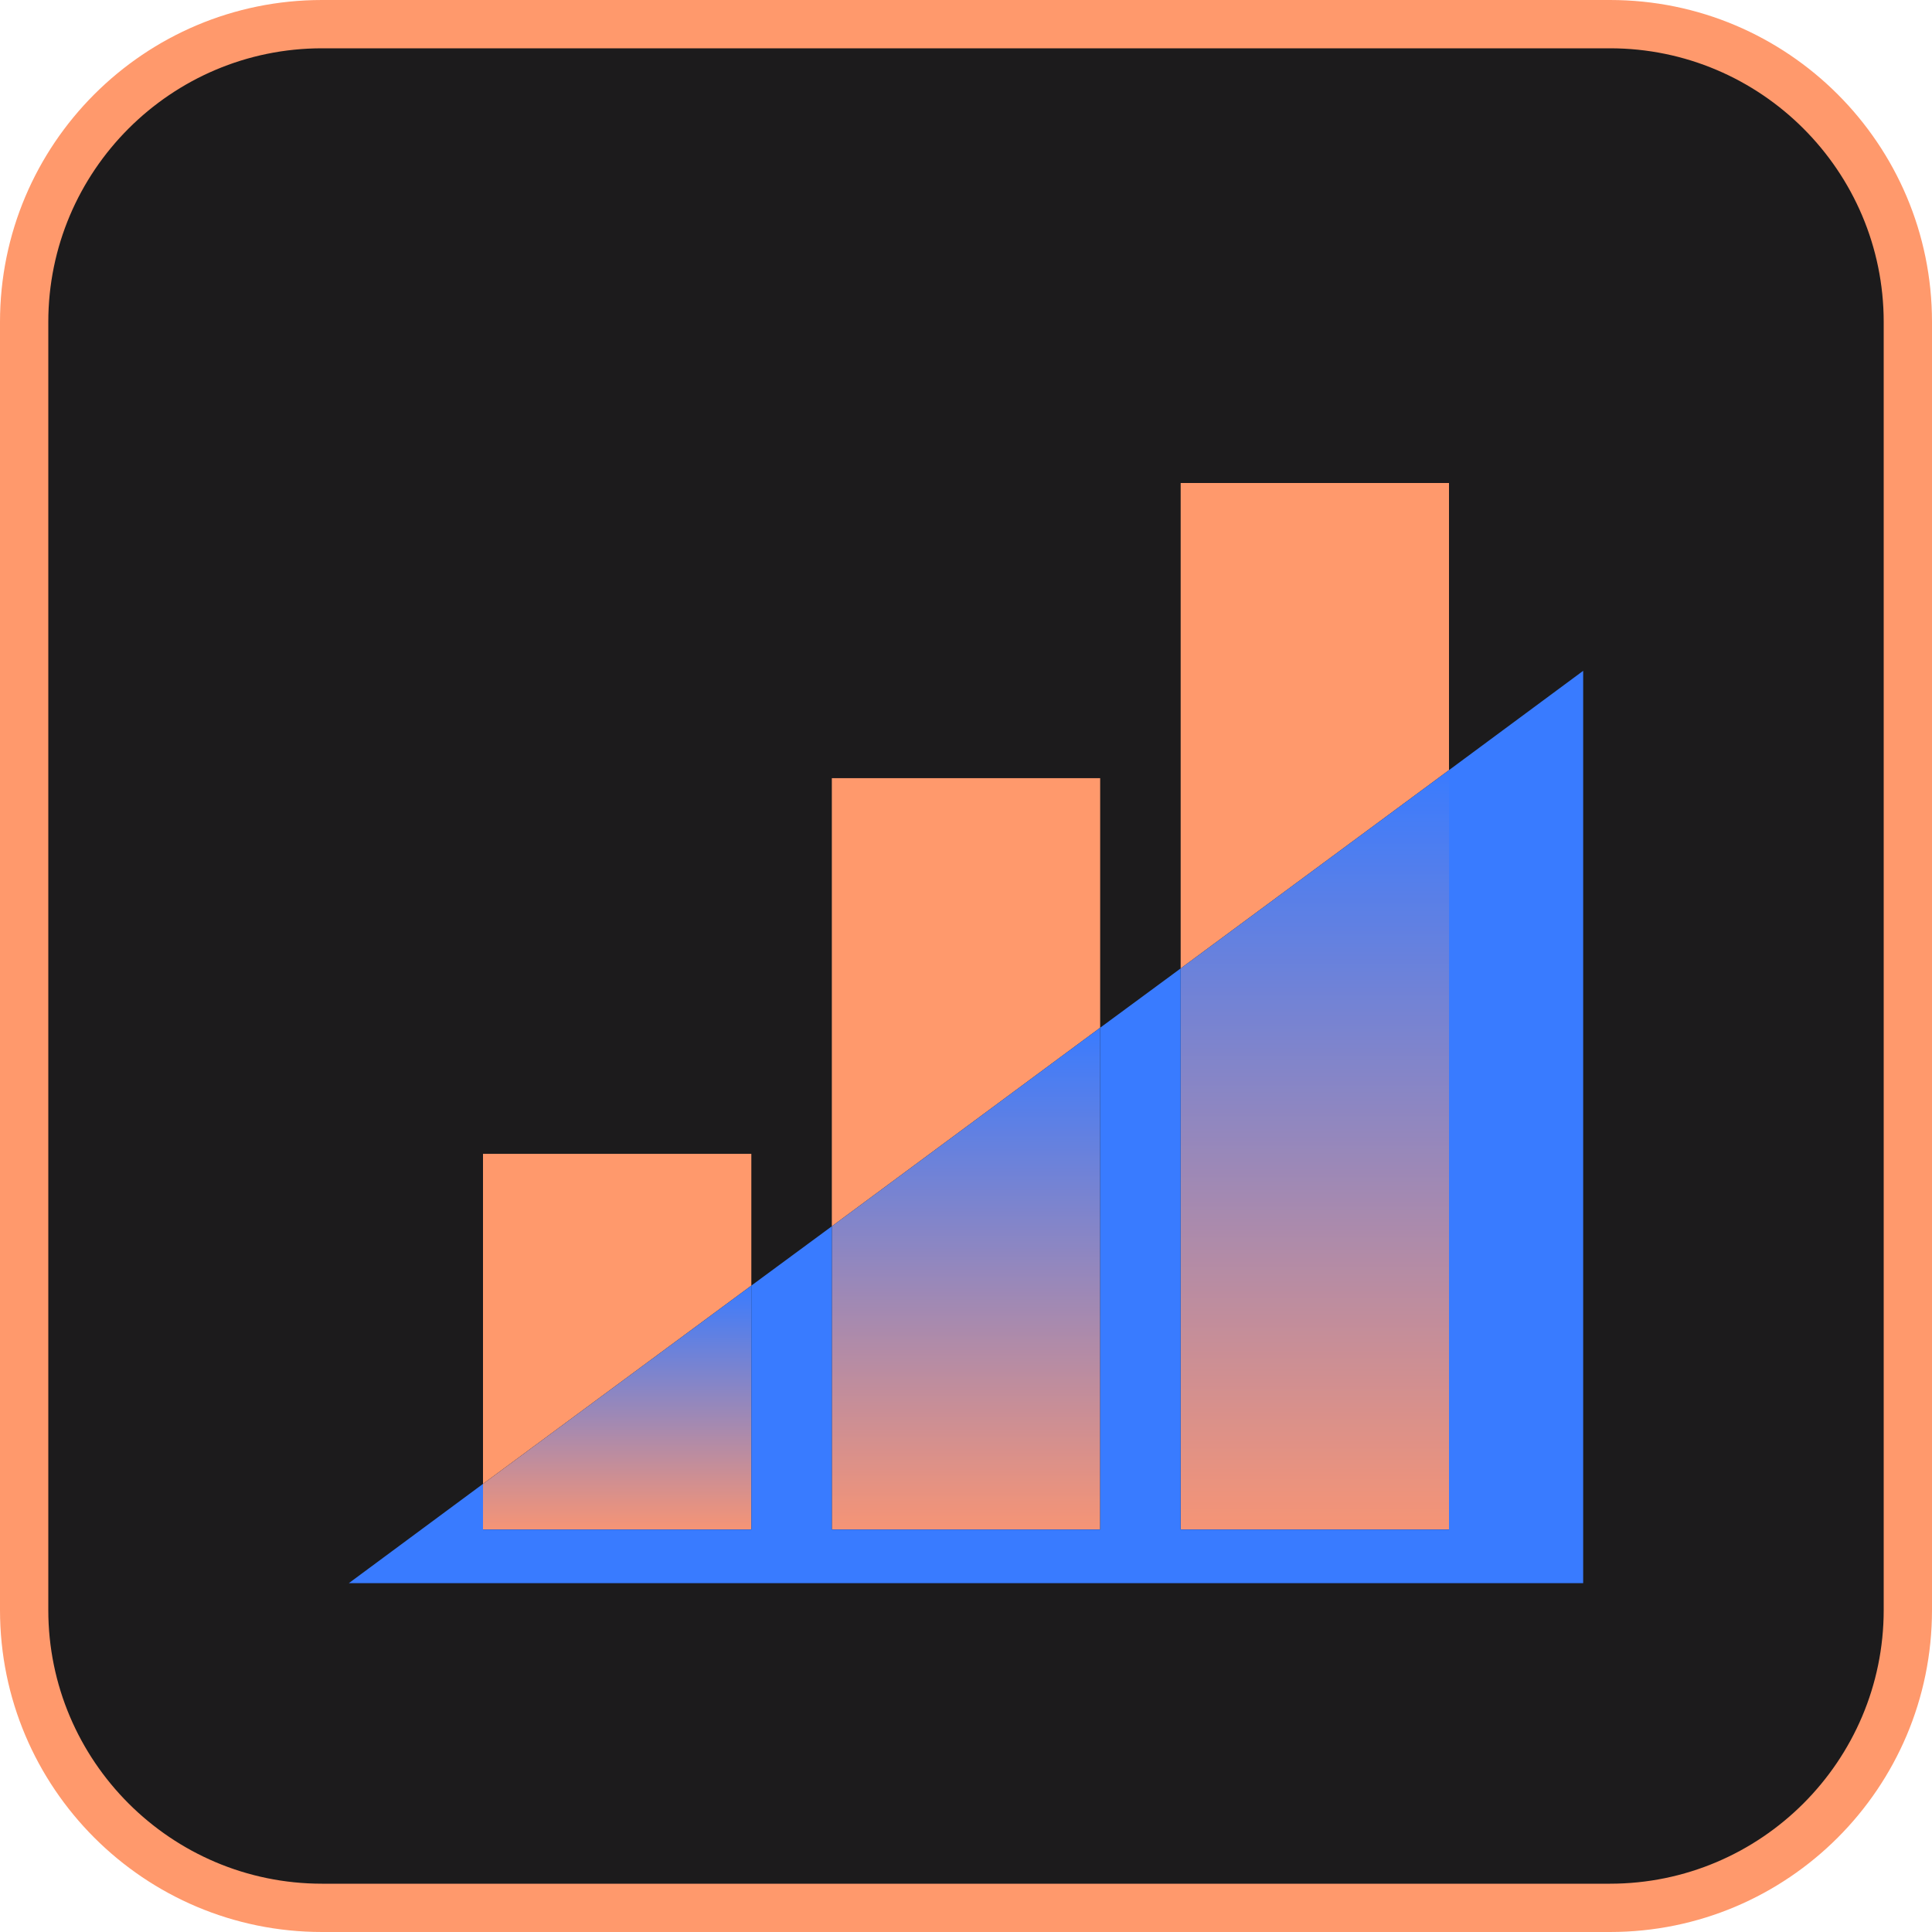
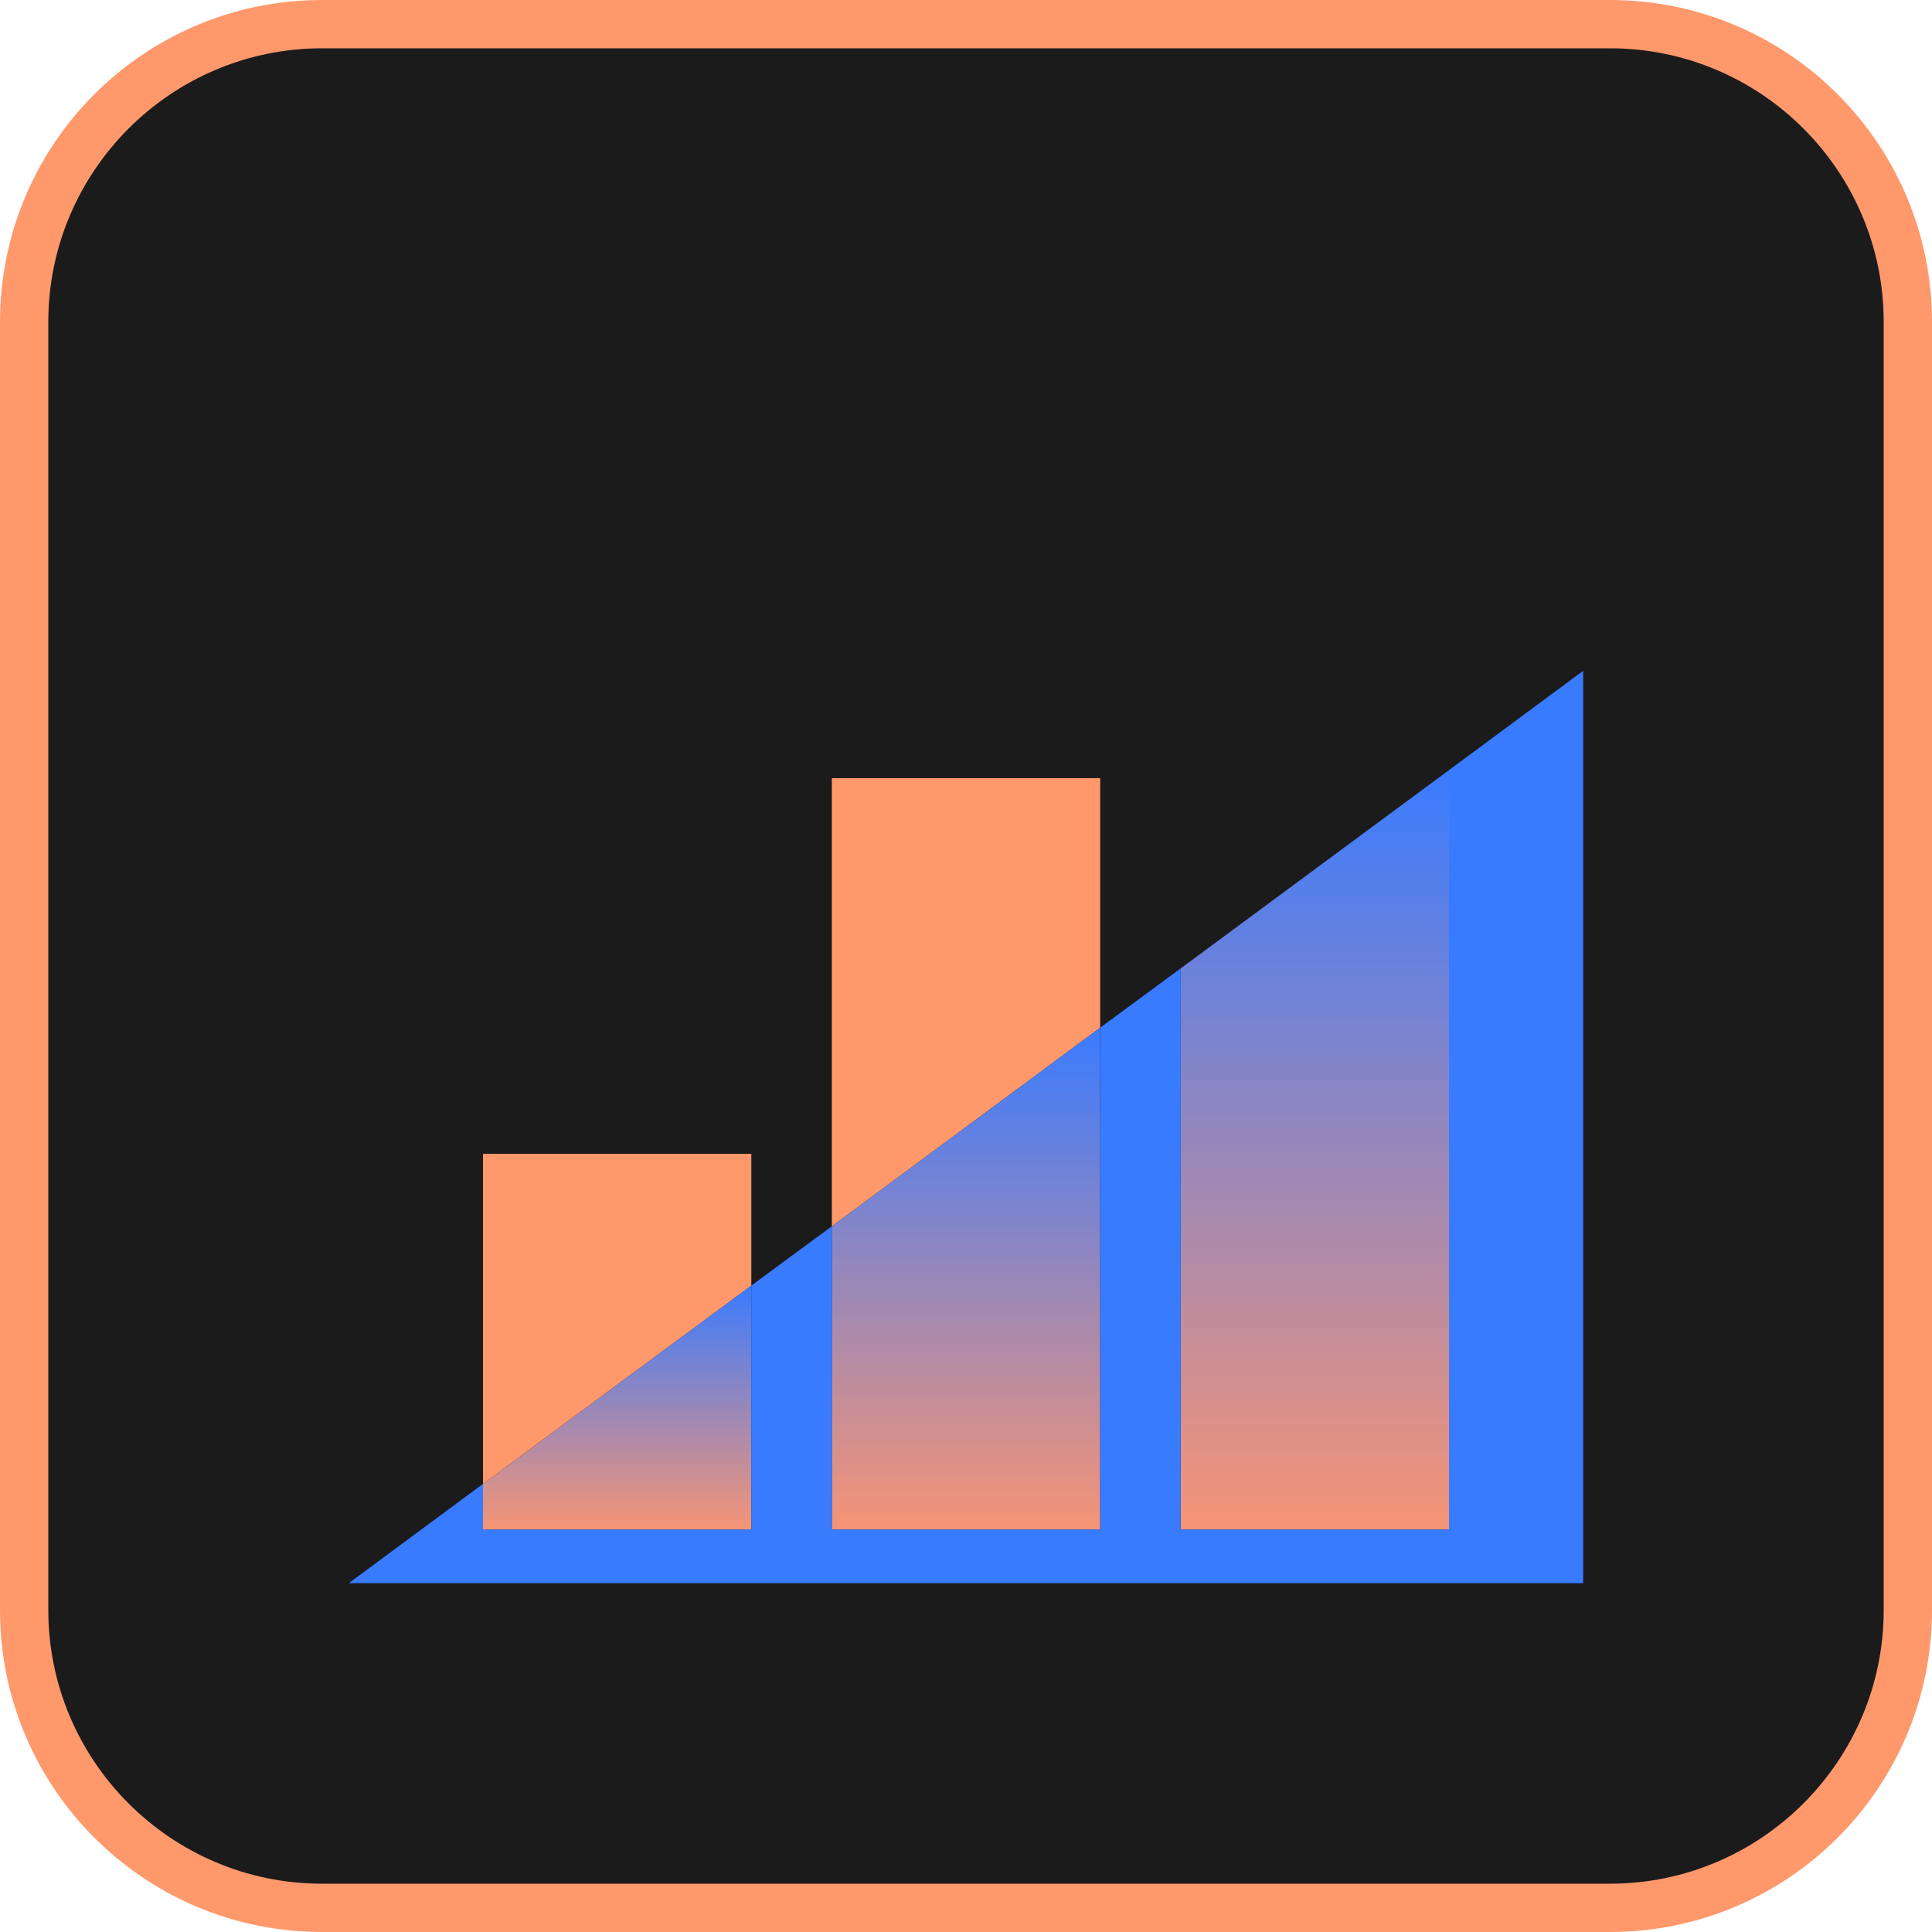
<svg xmlns="http://www.w3.org/2000/svg" width="72" height="72" viewBox="0 0 72 72" fill="none">
  <g clip-path="url(#clip0_2112_41295)">
    <path d="M60 0.9H12C5.87 0.9 0.9 5.87 0.9 12V60C0.9 66.13 5.87 71.1 12 71.1H60C66.13 71.1 71.1 66.13 71.1 60V12C71.1 5.87 66.13 0.9 60 0.9Z" fill="#1C1B1C" />
    <path d="M60 1.8C65.624 1.8 70.2 6.376 70.2 12V60C70.2 65.624 65.624 70.2 60 70.2H12C6.376 70.2 1.8 65.624 1.8 60V12C1.8 6.376 6.376 1.8 12 1.8H60ZM60 0H12C5.373 0 0 5.373 0 12V60C0 66.627 5.373 72 12 72H60C66.627 72 72 66.627 72 60V12C72 5.373 66.627 0 60 0Z" fill="#FF996C" />
-     <path fill-rule="evenodd" clip-rule="evenodd" d="M54 18V28.7L44 36.09V18H54Z" fill="#FF996C" />
    <path fill-rule="evenodd" clip-rule="evenodd" d="M41 29V38.3L31 45.7V29H41Z" fill="#FF996C" />
    <path fill-rule="evenodd" clip-rule="evenodd" d="M28 43V47.91L18 55.3V43H28Z" fill="#FF996C" />
    <path d="M28 47.91V57H18V55.3L28 47.91Z" fill="url(#paint0_linear_2112_41295)" />
    <path d="M41 38.3V57H31V45.7L41 38.3Z" fill="url(#paint1_linear_2112_41295)" />
    <path d="M54 28.7V57H44V36.09L54 28.7Z" fill="url(#paint2_linear_2112_41295)" />
    <path d="M59 25V59H13L18 55.3V57H28V47.91L31 45.7V57H41V38.3L44 36.09V57H54V28.7L59 25Z" fill="#397BFF" />
  </g>
  <defs>
    <linearGradient id="paint0_linear_2112_41295" x1="23" y1="47.888" x2="23" y2="57.302" gradientUnits="userSpaceOnUse">
      <stop stop-color="#397BFF" />
      <stop offset="1" stop-color="#FC9571" />
    </linearGradient>
    <linearGradient id="paint1_linear_2112_41295" x1="36" y1="38.254" x2="36" y2="57.62" gradientUnits="userSpaceOnUse">
      <stop stop-color="#397BFF" />
      <stop offset="1" stop-color="#FC9571" />
    </linearGradient>
    <linearGradient id="paint2_linear_2112_41295" x1="49" y1="28.631" x2="49" y2="57.939" gradientUnits="userSpaceOnUse">
      <stop stop-color="#397BFF" />
      <stop offset="1" stop-color="#FC9571" />
    </linearGradient>
    <clipPath id="clip0_2112_41295">
      <rect width="72" height="72" fill="white" />
    </clipPath>
  </defs>
</svg>